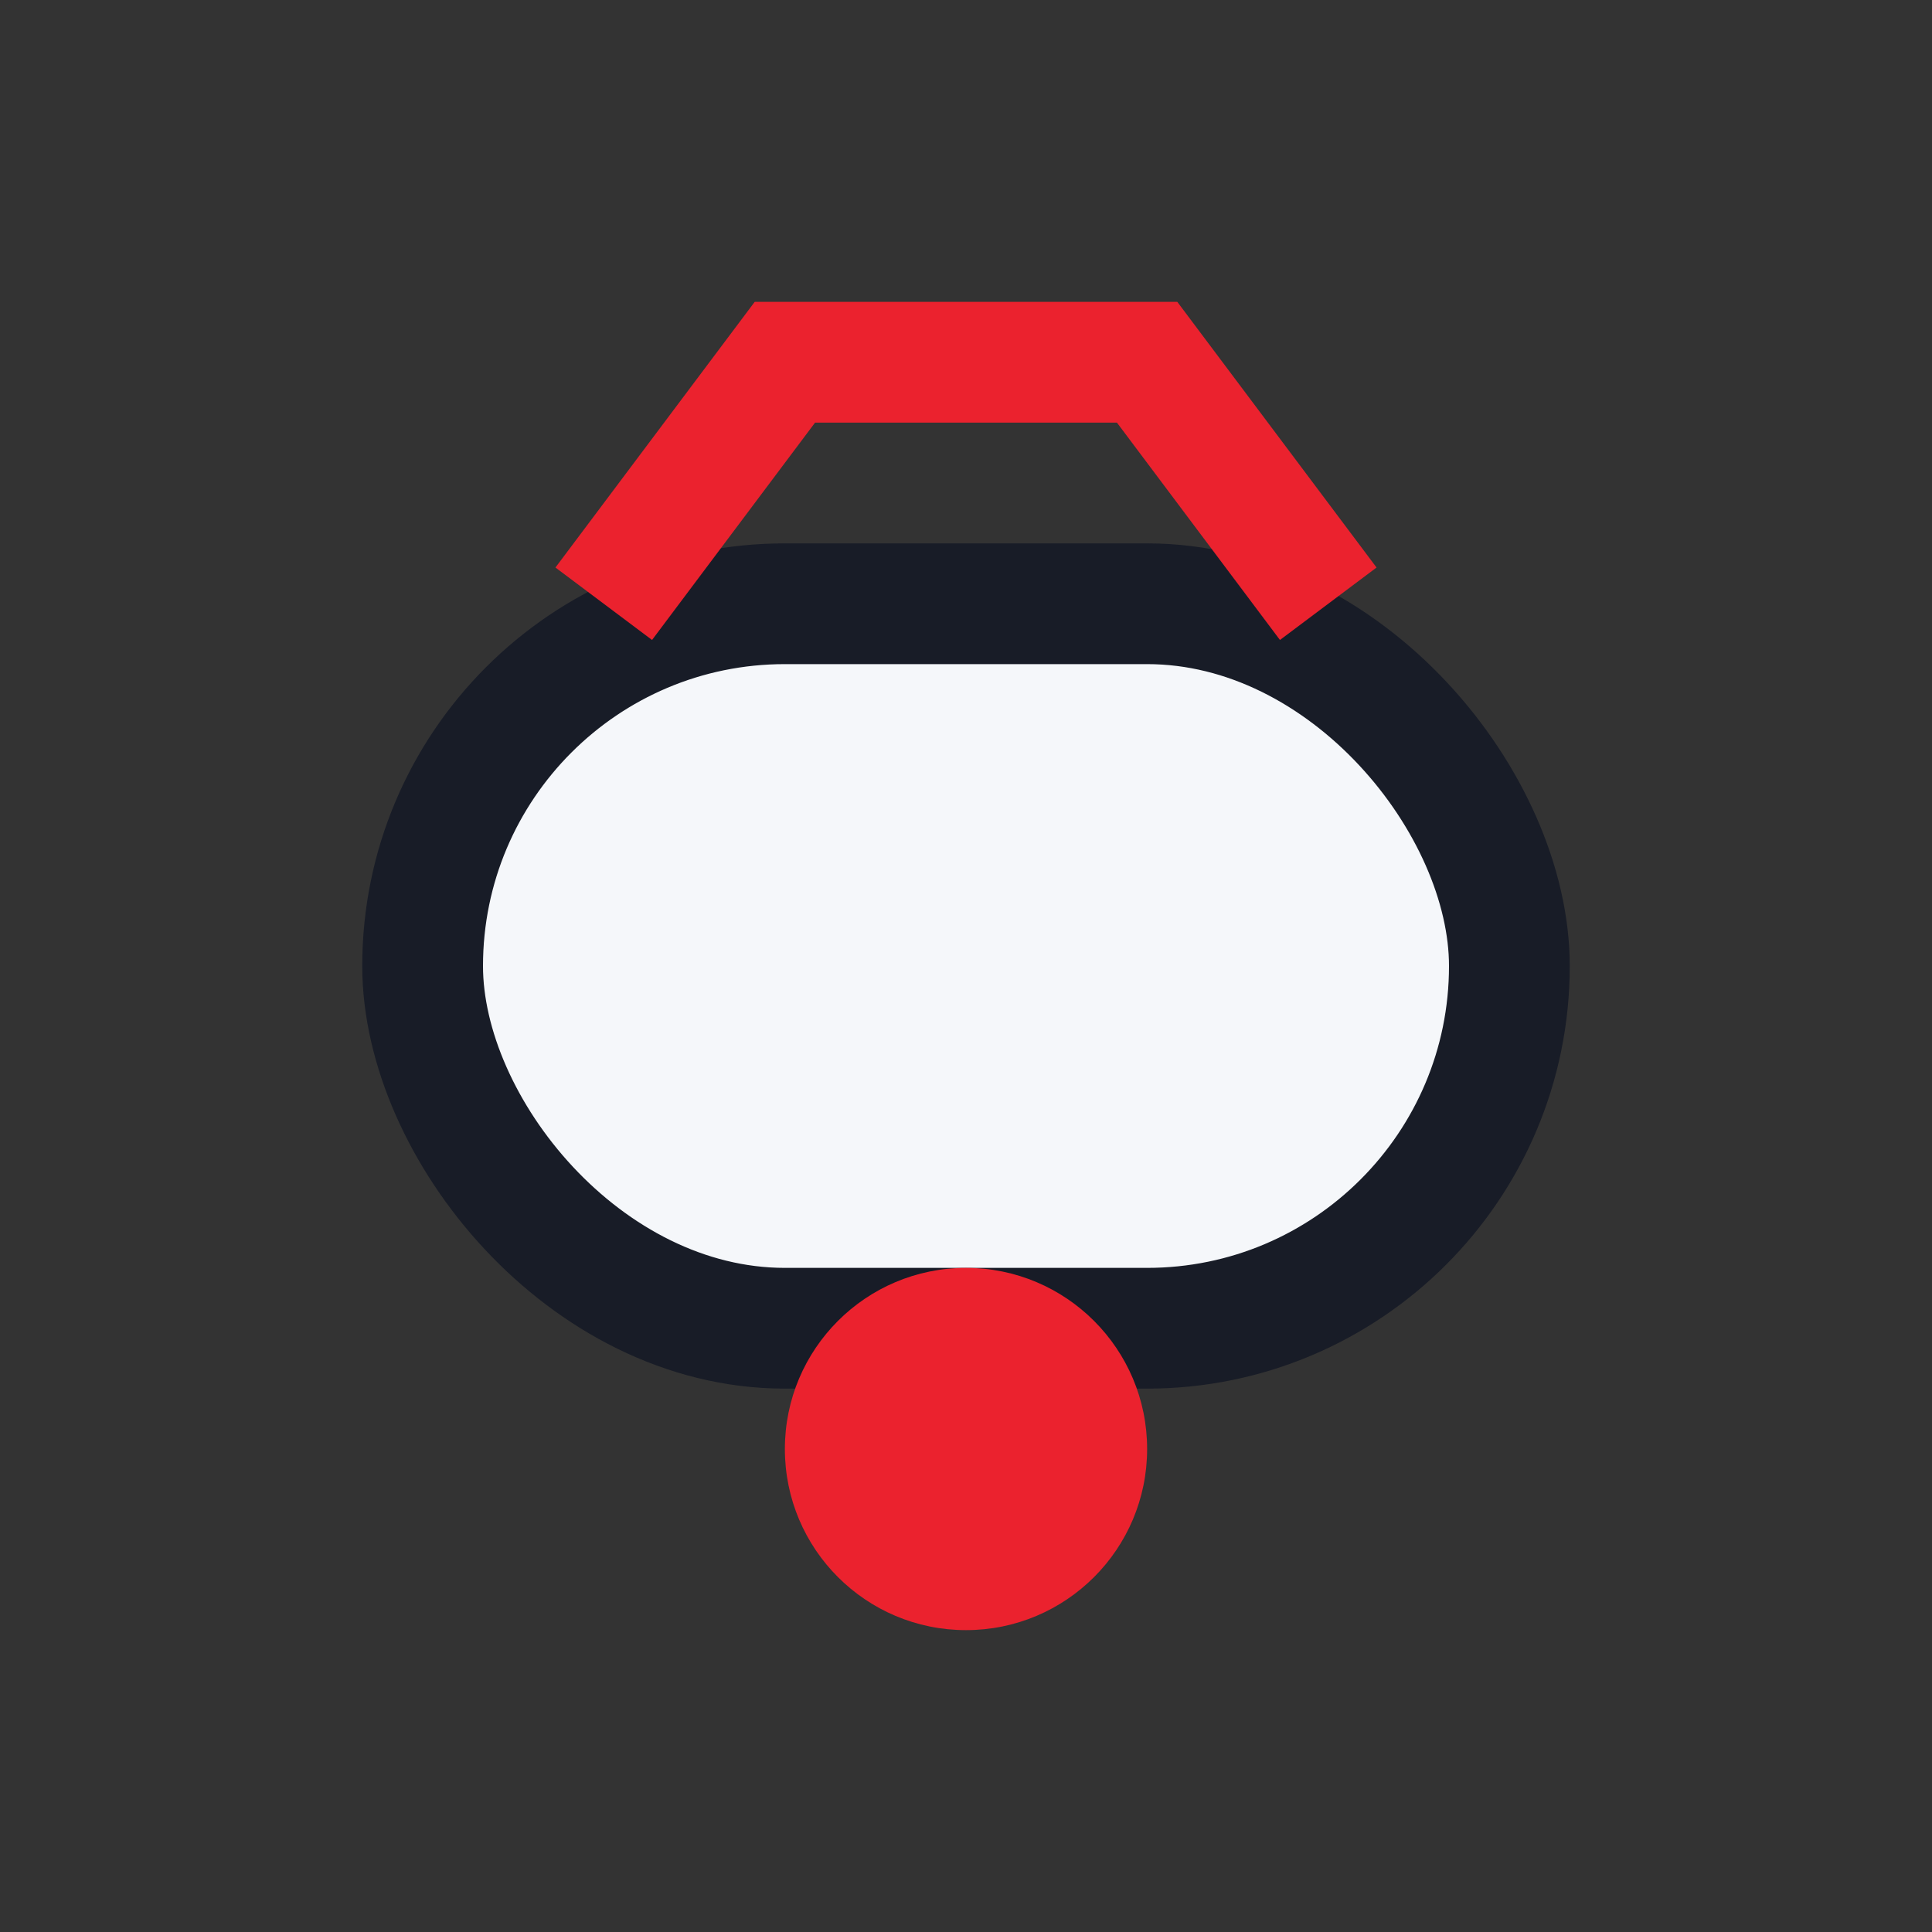
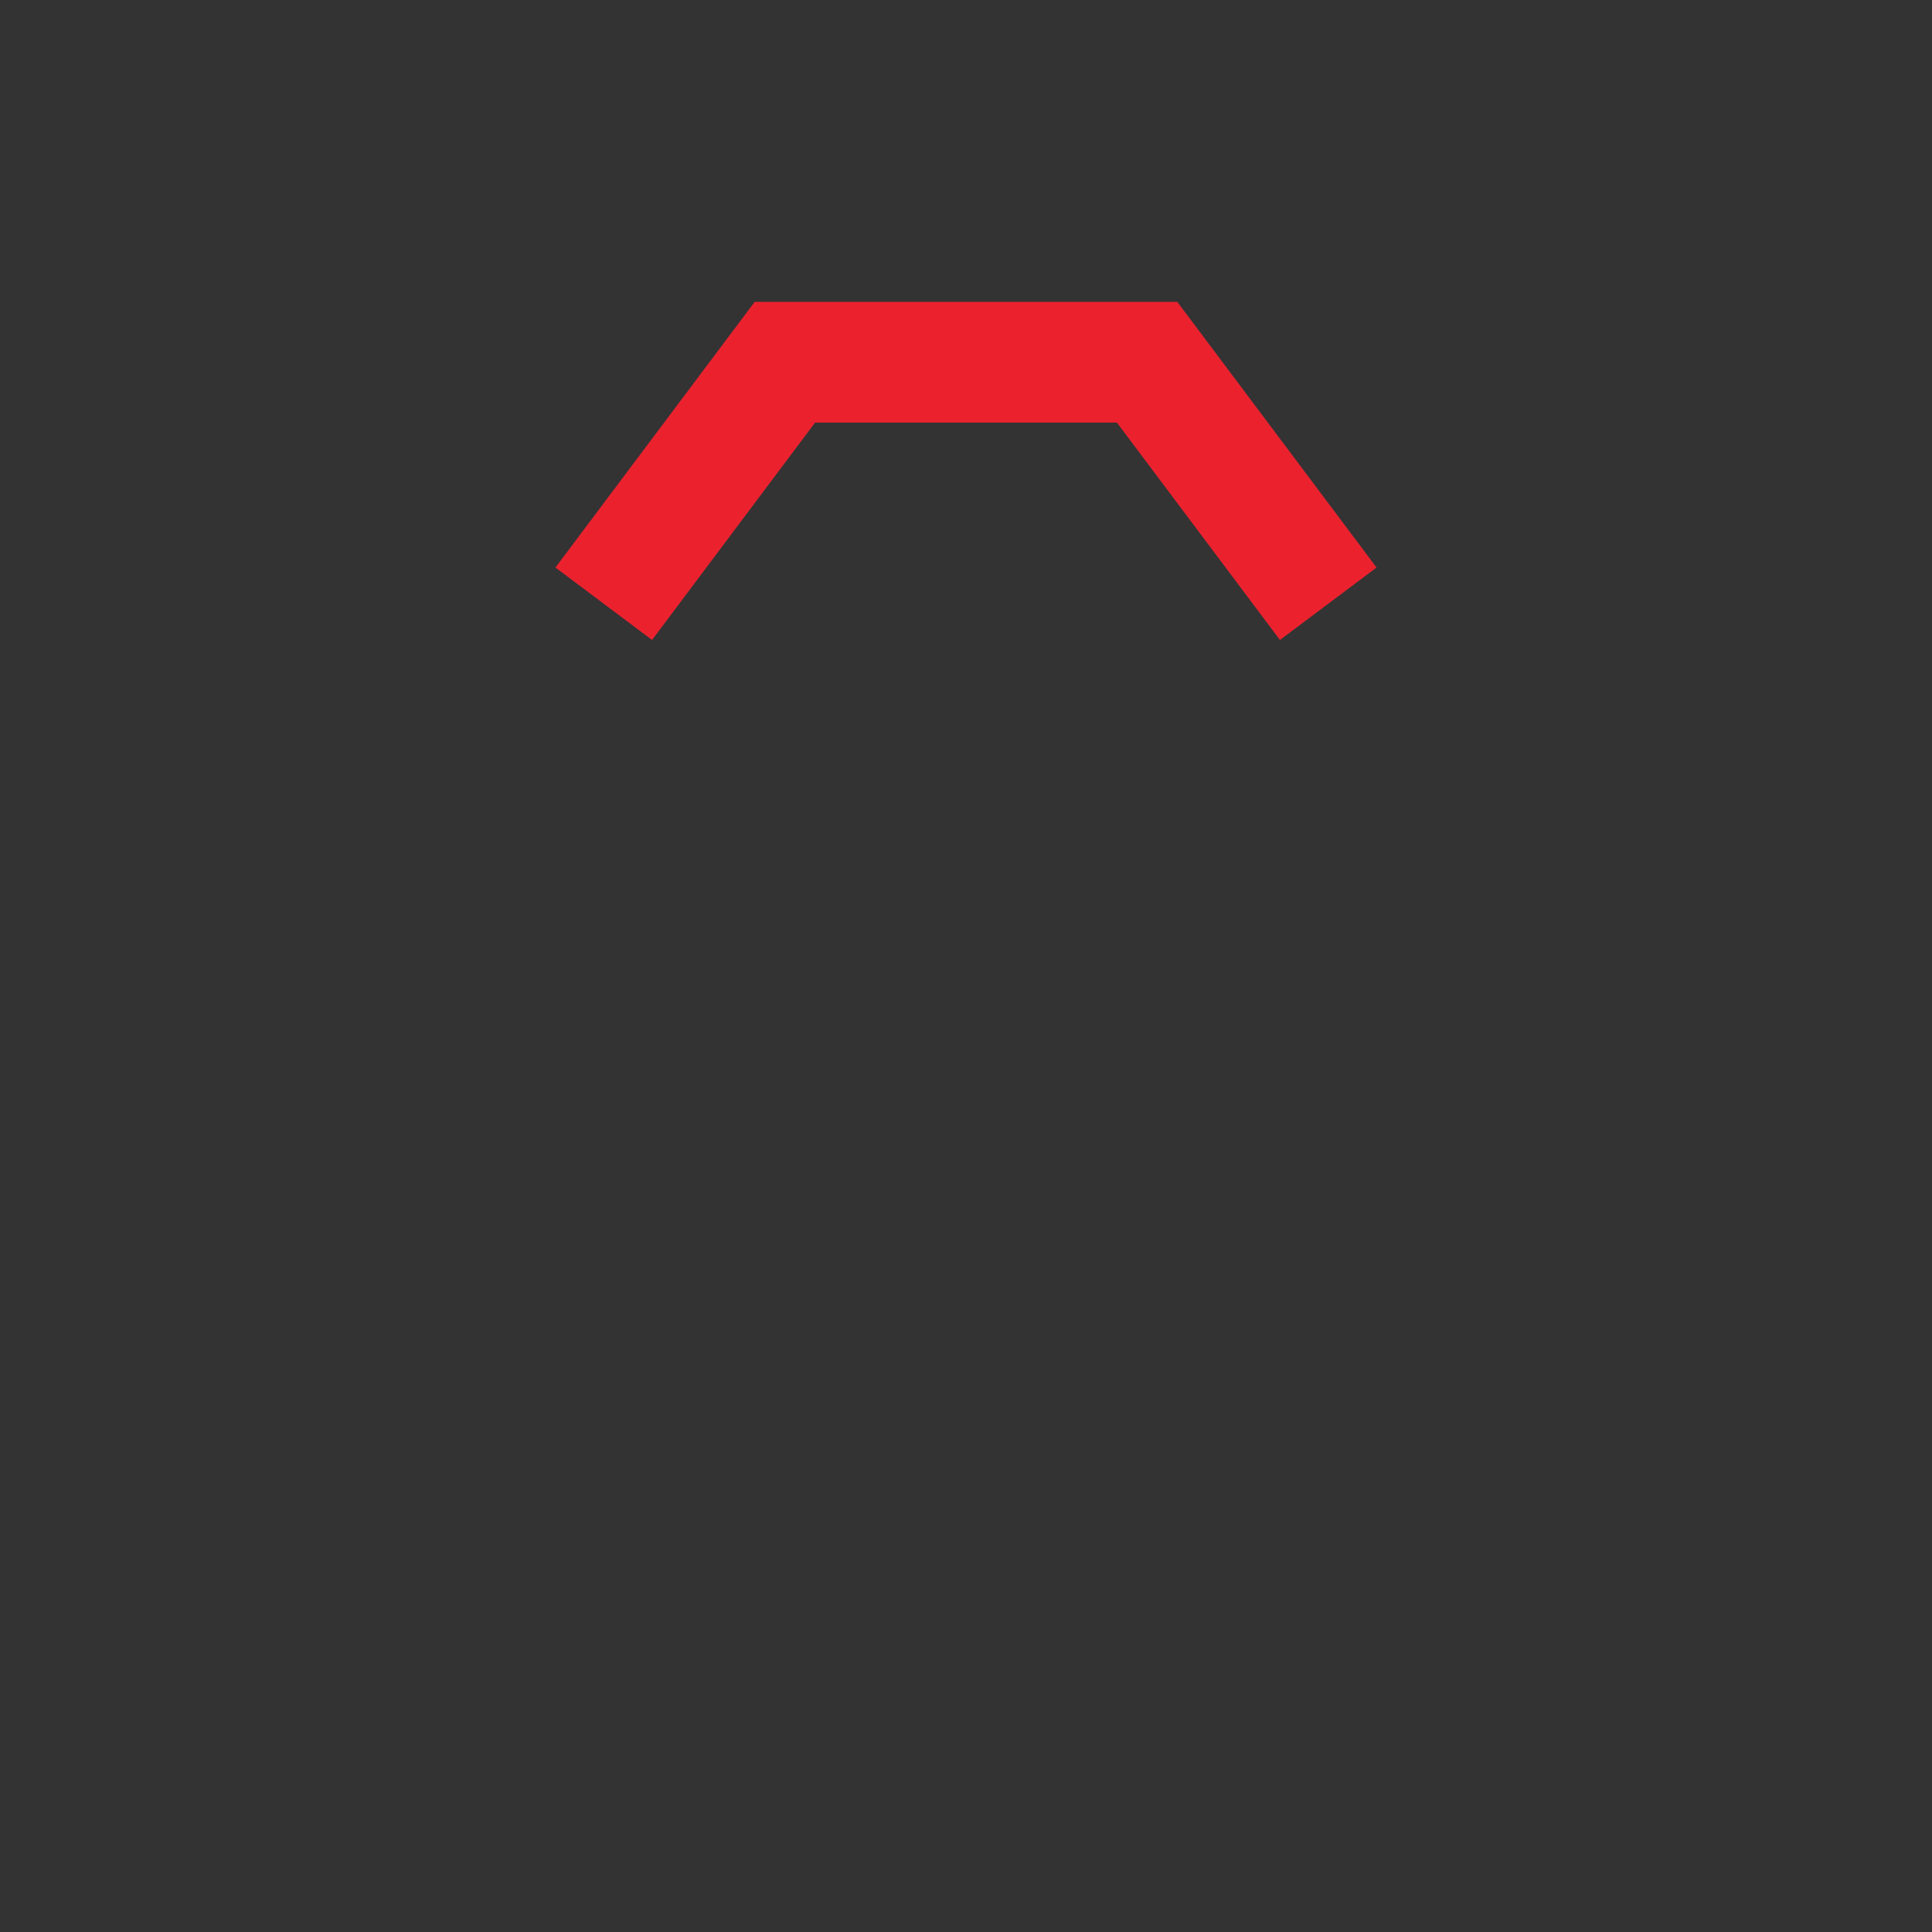
<svg xmlns="http://www.w3.org/2000/svg" width="32" height="32" viewBox="0 0 32 32">
  <rect x="0" y="0" width="32" height="32" fill="#333333" stroke="none" />
-   <rect x="7" y="10" width="18" height="12" rx="6" stroke="#181C27" stroke-width="2" fill="#F5F7FA" />
  <path d="M10 10l3-4h6l3 4" stroke="#EB222E" stroke-width="2" fill="none" />
-   <circle cx="16" cy="24" r="3" fill="#EB222E" />
</svg>